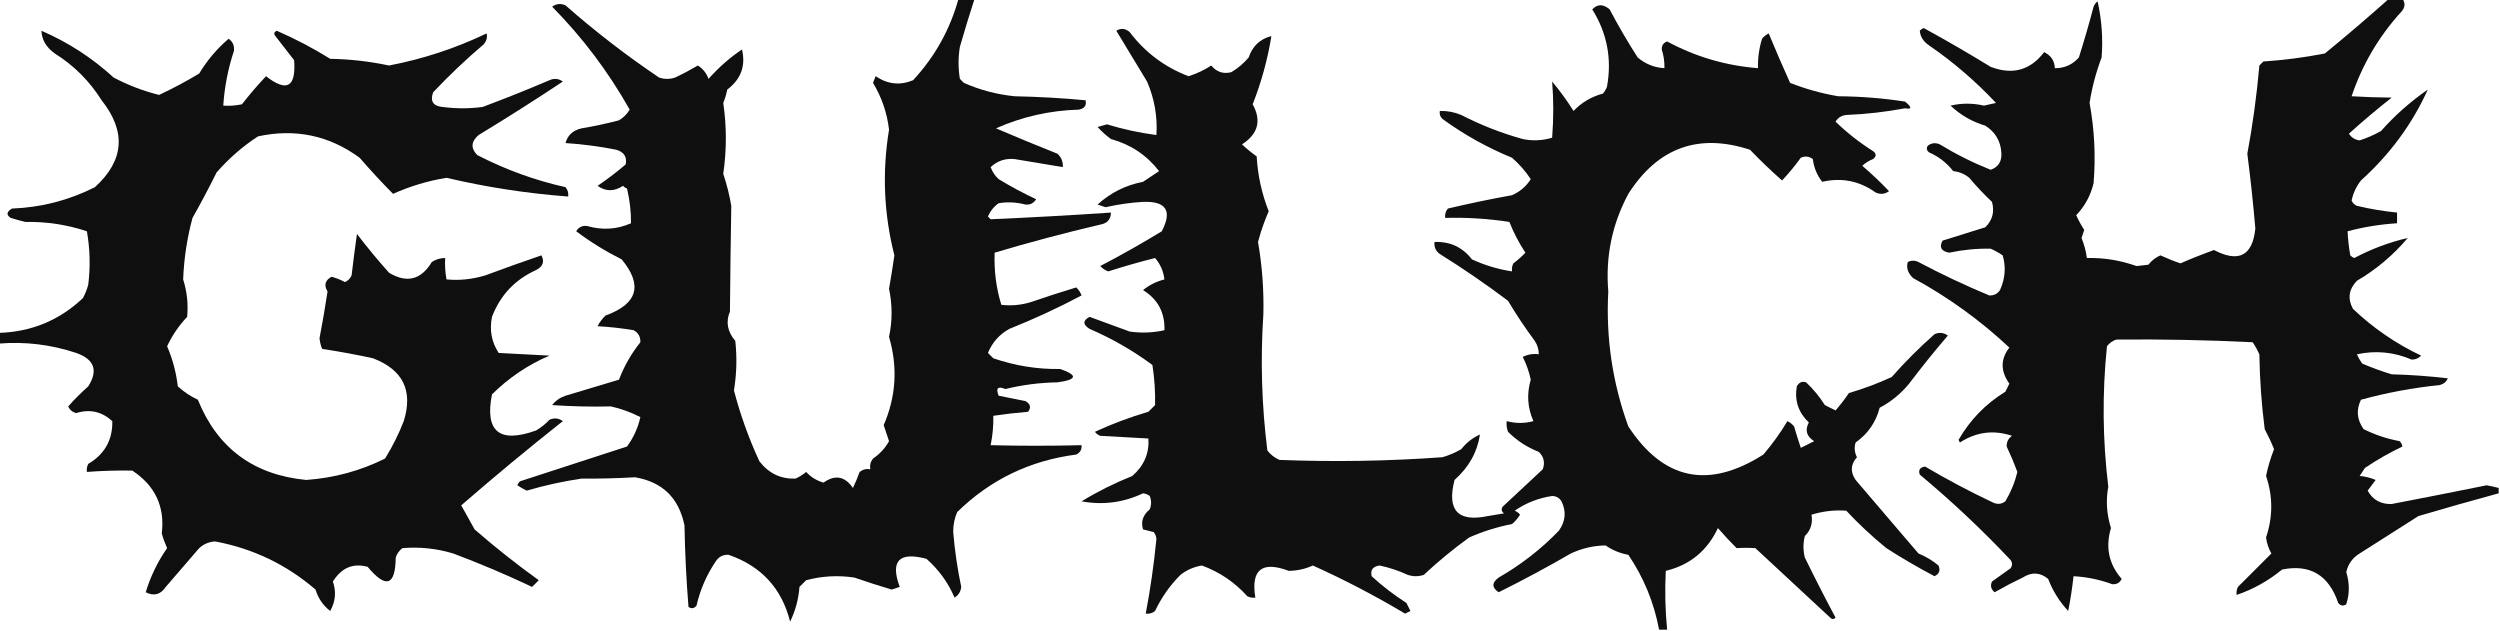
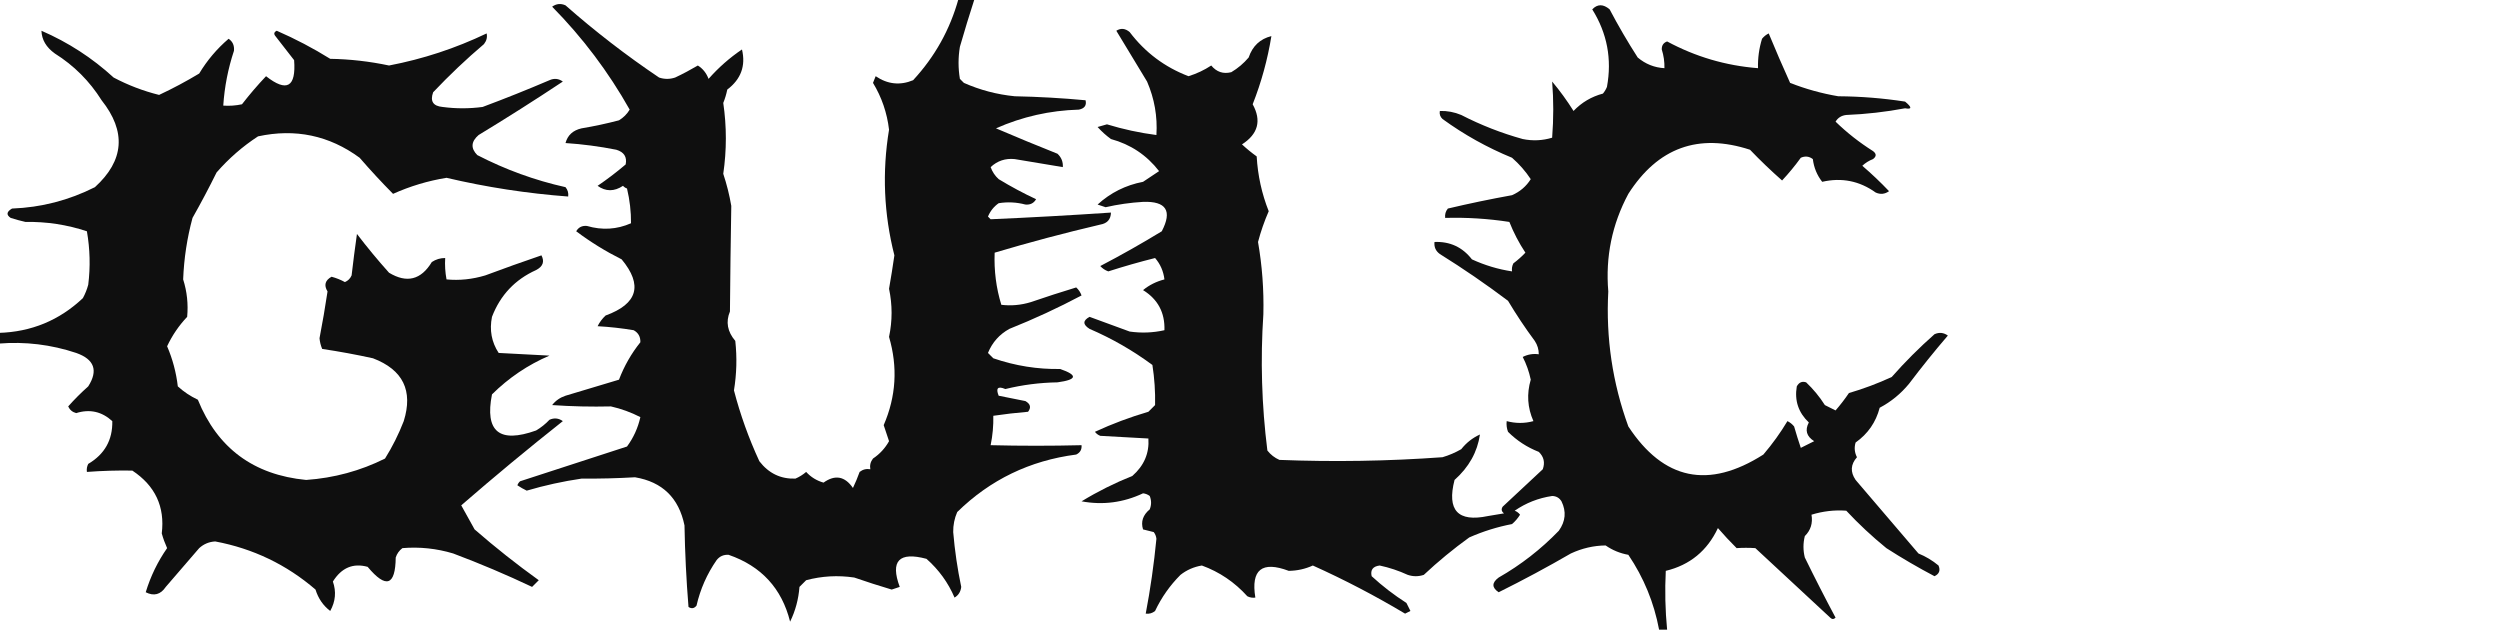
<svg xmlns="http://www.w3.org/2000/svg" style="shape-rendering:geometricPrecision; text-rendering:geometricPrecision; image-rendering:optimizeQuality; fill-rule:evenodd; clip-rule:evenodd" height="236px" width="935px" version="1.1">
  <g>
    <path d="M 358.5,-0.5 C 360.5,-0.5 362.5,-0.5 364.5,-0.5C 362.572,5.452 360.739,11.452 359,17.5C 358.333,21.5 358.333,25.5 359,29.5C 359.5,30 360,30.5 360.5,31C 366.545,33.677 372.878,35.344 379.5,36C 388.411,36.181 397.245,36.681 406,37.5C 406.448,39.409 405.615,40.576 403.5,41C 392.65,41.31 382.316,43.644 372.5,48C 380.092,51.256 387.759,54.422 395.5,57.5C 396.95,58.85 397.617,60.517 397.5,62.5C 391.504,61.501 385.504,60.501 379.5,59.5C 376.023,59.143 373.023,60.143 370.5,62.5C 371.128,64.258 372.128,65.758 373.5,67C 378.107,69.798 382.773,72.298 387.5,74.5C 386.652,75.991 385.319,76.658 383.5,76.5C 380.188,75.621 376.855,75.454 373.5,76C 371.697,77.262 370.364,78.929 369.5,81C 369.833,81.333 370.167,81.667 370.5,82C 385.504,81.348 400.504,80.515 415.5,79.5C 415.439,82.049 414.106,83.549 411.5,84C 398.193,87.118 385.026,90.618 372,94.5C 371.738,101.241 372.571,107.741 374.5,114C 378.211,114.439 381.878,114.106 385.5,113C 391.141,111.064 396.808,109.231 402.5,107.5C 403.415,108.328 404.081,109.328 404.5,110.5C 395.747,115.143 386.747,119.309 377.5,123C 373.777,125.057 371.11,128.057 369.5,132C 370.167,132.667 370.833,133.333 371.5,134C 379.727,136.818 388.06,138.151 396.5,138C 403.198,140.324 402.864,141.99 395.5,143C 388.89,143.102 382.39,143.936 376,145.5C 373.186,144.314 372.353,145.147 373.5,148C 376.833,148.667 380.167,149.333 383.5,150C 385.394,151.079 385.727,152.413 384.5,154C 380.137,154.369 375.804,154.869 371.5,155.5C 371.577,159.215 371.244,162.881 370.5,166.5C 381.782,166.782 393.115,166.782 404.5,166.5C 404.64,168.124 403.973,169.29 402.5,170C 385.172,172.249 370.339,179.416 358,191.5C 356.964,193.87 356.464,196.37 356.5,199C 357.08,205.895 358.08,212.728 359.5,219.5C 359.304,221.286 358.471,222.619 357,223.5C 354.613,217.905 351.113,213.072 346.5,209C 336.228,206.266 332.894,209.766 336.5,219.5C 335.5,219.833 334.5,220.167 333.5,220.5C 328.808,219.103 324.142,217.603 319.5,216C 313.388,215.091 307.388,215.424 301.5,217C 300.667,217.833 299.833,218.667 299,219.5C 298.647,224.118 297.481,228.452 295.5,232.5C 292.395,220.058 284.728,211.725 272.5,207.5C 270.626,207.39 269.126,208.056 268,209.5C 264.404,214.691 261.904,220.358 260.5,226.5C 259.635,227.583 258.635,227.749 257.5,227C 256.679,216.91 256.179,206.744 256,196.5C 253.887,186.219 247.721,180.219 237.5,178.5C 230.865,178.885 224.198,179.051 217.5,179C 210.525,180.022 203.692,181.522 197,183.5C 195.795,182.929 194.628,182.262 193.5,181.5C 193.709,180.914 194.043,180.414 194.5,180C 207.822,175.669 221.155,171.335 234.5,167C 236.937,163.693 238.603,160.026 239.5,156C 236.007,154.209 232.341,152.876 228.5,152C 221.14,152.171 213.807,152.004 206.5,151.5C 207.779,149.854 209.445,148.687 211.5,148C 218.178,145.998 224.845,143.998 231.5,142C 233.447,136.893 236.113,132.226 239.5,128C 239.568,125.966 238.734,124.466 237,123.5C 232.539,122.753 228.039,122.253 223.5,122C 224.257,120.488 225.257,119.154 226.5,118C 238.493,113.638 240.493,106.638 232.5,97C 226.498,94.001 220.832,90.501 215.5,86.5C 216.348,85.009 217.681,84.342 219.5,84.5C 225.197,86.165 230.697,85.832 236,83.5C 236.032,79.161 235.532,74.828 234.5,70.5C 233.914,70.291 233.414,69.957 233,69.5C 229.715,71.683 226.549,71.683 223.5,69.5C 227.142,67.025 230.642,64.359 234,61.5C 234.561,58.702 233.394,56.869 230.5,56C 224.215,54.756 217.882,53.923 211.5,53.5C 212.289,50.566 214.289,48.732 217.5,48C 222.22,47.214 226.886,46.214 231.5,45C 233.167,44 234.5,42.667 235.5,41C 227.563,26.892 217.897,14.059 206.5,2.5C 208.074,1.369 209.741,1.202 211.5,2C 222.596,11.765 234.263,20.765 246.5,29C 248.5,29.667 250.5,29.667 252.5,29C 255.397,27.635 258.23,26.135 261,24.5C 262.855,25.663 264.189,27.33 265,29.5C 268.722,25.275 272.888,21.608 277.5,18.5C 278.956,24.626 277.123,29.626 272,33.5C 271.654,35.218 271.154,36.885 270.5,38.5C 271.792,47.31 271.792,56.143 270.5,65C 271.809,68.942 272.809,72.942 273.5,77C 273.278,90.144 273.111,103.311 273,116.5C 271.379,120.371 272.046,124.037 275,127.5C 275.676,133.687 275.51,139.854 274.5,146C 276.865,155.094 280.032,163.927 284,172.5C 287.484,177.029 291.984,179.196 297.5,179C 298.966,178.365 300.3,177.531 301.5,176.5C 303.28,178.444 305.447,179.777 308,180.5C 312.304,177.427 315.971,178.094 319,182.5C 319.931,180.541 320.764,178.541 321.5,176.5C 322.689,175.571 324.022,175.238 325.5,175.5C 325.238,174.022 325.571,172.689 326.5,171.5C 329.037,169.798 331.037,167.631 332.5,165C 331.833,163 331.167,161 330.5,159C 335.145,148.294 335.812,137.294 332.5,126C 333.768,119.996 333.768,113.996 332.5,108C 333.231,103.843 333.898,99.677 334.5,95.5C 330.557,80.003 329.89,64.337 332.5,48.5C 331.758,42.194 329.758,36.36 326.5,31C 326.833,30.167 327.167,29.333 327.5,28.5C 331.962,31.525 336.629,32.025 341.5,30C 349.647,21.205 355.314,11.038 358.5,-0.5 Z" fill="#000100" style="opacity:0.939" />
  </g>
  <g>
-     <path d="M 893.5,-0.5 C 895.167,-0.5 896.833,-0.5 898.5,-0.5C 899.686,1.194 899.519,2.861 898,4.5C 889.663,13.666 883.496,24.166 879.5,36C 884.622,36.309 889.622,36.475 894.5,36.5C 889.045,40.783 883.712,45.283 878.5,50C 879.459,51.464 880.792,52.297 882.5,52.5C 885.279,51.611 887.945,50.444 890.5,49C 895.688,43.148 901.521,37.981 908,33.5C 902.182,46.378 893.849,57.711 883,67.5C 881.261,69.71 880.094,72.21 879.5,75C 879.905,75.945 880.572,76.612 881.5,77C 886.453,78.16 891.453,78.993 896.5,79.5C 896.5,80.833 896.5,82.167 896.5,83.5C 890.2,83.89 884.033,84.89 878,86.5C 878.132,89.439 878.465,92.439 879,95.5C 879.414,95.957 879.914,96.291 880.5,96.5C 886.948,93.096 893.615,90.596 900.5,89C 895.045,95.461 888.712,100.794 881.5,105C 878.431,108.185 877.931,111.685 880,115.5C 887.544,122.692 896.044,128.525 905.5,133C 904.57,133.991 903.404,134.491 902,134.5C 895.366,131.656 888.533,130.989 881.5,132.5C 882.04,133.748 882.707,134.915 883.5,136C 887.09,137.53 890.757,138.864 894.5,140C 901.524,140.169 908.524,140.669 915.5,141.5C 914.91,142.799 913.91,143.632 912.5,144C 902.47,145.032 892.636,146.865 883,149.5C 881.143,153.302 881.476,156.968 884,160.5C 888.266,162.623 892.766,164.123 897.5,165C 898.022,165.561 898.355,166.228 898.5,167C 893.681,169.285 889.014,171.951 884.5,175C 883.833,176 883.167,177 882.5,178C 884.577,178.192 886.577,178.692 888.5,179.5C 887.5,180.833 886.5,182.167 885.5,183.5C 887.435,186.97 890.435,188.636 894.5,188.5C 906.341,186.232 918.174,183.898 930,181.5C 931.533,181.773 933.033,182.106 934.5,182.5C 934.5,183.167 934.5,183.833 934.5,184.5C 924.489,187.225 914.489,190.058 904.5,193C 897.187,197.636 889.854,202.302 882.5,207C 879.859,208.608 878.192,210.941 877.5,214C 878.775,218.045 878.775,222.045 877.5,226C 876.365,226.749 875.365,226.583 874.5,225.5C 870.941,215.068 863.941,210.901 853.5,213C 848.333,217.246 842.666,220.413 836.5,222.5C 836.351,221.448 836.517,220.448 837,219.5C 841.221,215.279 845.387,211.113 849.5,207C 848.439,205.151 847.773,203.151 847.5,201C 850.097,193.314 850.097,185.648 847.5,178C 848.207,174.584 849.207,171.25 850.5,168C 849.493,165.483 848.326,162.983 847,160.5C 845.813,151.217 845.147,141.883 845,132.5C 844.293,130.919 843.46,129.419 842.5,128C 825.502,127.161 808.502,126.828 791.5,127C 790.069,127.465 788.903,128.299 788,129.5C 786.198,147.042 786.365,164.542 788.5,182C 787.547,187.167 787.881,192.334 789.5,197.5C 787.362,204.666 788.695,211 793.5,216.5C 792.829,217.946 791.662,218.612 790,218.5C 785.305,216.767 780.471,215.767 775.5,215.5C 775.031,219.851 774.364,224.184 773.5,228.5C 770.263,225.041 767.763,221.041 766,216.5C 762.994,214.034 759.827,213.867 756.5,216C 752.921,217.706 749.421,219.539 746,221.5C 744.635,220.407 744.301,219.074 745,217.5C 747.333,215.833 749.667,214.167 752,212.5C 752.667,211.5 752.667,210.5 752,209.5C 741.376,198.213 730.042,187.546 718,177.5C 717.388,175.763 718.054,174.763 720,174.5C 728.247,179.375 736.747,183.875 745.5,188C 747.112,188.72 748.612,188.554 750,187.5C 752.056,184.056 753.556,180.389 754.5,176.5C 753.283,173.238 751.949,170.072 750.5,167C 750.439,165.289 751.106,163.956 752.5,163C 745.638,160.689 739.138,161.522 733,165.5C 732.833,165.167 732.667,164.833 732.5,164.5C 736.809,157.024 742.642,151.024 750,146.5C 750.5,145.5 751,144.5 751.5,143.5C 748.153,138.799 748.153,134.299 751.5,130C 740.641,119.816 728.641,111.15 715.5,104C 713.559,102.184 712.892,100.184 713.5,98C 714.833,97.333 716.167,97.333 717.5,98C 726.195,102.599 735.029,106.766 744,110.5C 745.711,110.561 747.044,109.894 748,108.5C 749.95,104.16 750.283,99.827 749,95.5C 747.581,94.54 746.081,93.707 744.5,93C 739.304,92.91 734.137,93.41 729,94.5C 726.03,93.978 725.196,92.478 726.5,90C 731.845,88.331 737.178,86.665 742.5,85C 745.194,82.347 746.027,79.18 745,75.5C 741.984,72.651 739.15,69.651 736.5,66.5C 734.78,65.066 732.78,64.233 730.5,64C 728.072,60.902 725.072,58.569 721.5,57C 720.549,56.282 720.383,55.449 721,54.5C 722.388,53.446 723.888,53.28 725.5,54C 731.56,57.697 737.893,60.863 744.5,63.5C 747.444,62.465 748.777,60.298 748.5,57C 748.203,52.691 746.203,49.358 742.5,47C 737.545,45.524 733.212,43.024 729.5,39.5C 733.633,38.533 737.8,38.533 742,39.5C 743.5,39.167 745,38.833 746.5,38.5C 738.929,30.427 730.595,23.261 721.5,17C 719.362,15.578 718.195,13.745 718,11.5C 718.414,11.043 718.914,10.709 719.5,10.5C 727.963,15.134 736.296,19.967 744.5,25C 752.672,28.127 759.338,26.293 764.5,19.5C 767.071,20.728 768.405,22.728 768.5,25.5C 772.102,25.533 775.102,24.199 777.5,21.5C 779.488,15.217 781.321,8.884 783,2.5C 783.308,1.692 783.808,1.025 784.5,0.5C 786.055,7.435 786.555,14.435 786,21.5C 783.911,27.012 782.411,32.678 781.5,38.5C 783.33,48.43 783.83,58.43 783,68.5C 781.916,73.085 779.749,77.085 776.5,80.5C 777.38,82.429 778.38,84.263 779.5,86C 779.167,87 778.833,88 778.5,89C 779.479,91.433 780.145,93.933 780.5,96.5C 786.878,96.352 793.044,97.352 799,99.5C 800.5,99.333 802,99.167 803.5,99C 804.725,97.437 806.225,96.27 808,95.5C 810.449,96.641 812.949,97.641 815.5,98.5C 819.605,96.698 823.772,95.031 828,93.5C 837.274,98.346 842.441,95.68 843.5,85.5C 842.703,76.144 841.703,66.811 840.5,57.5C 842.537,46.569 844.037,35.569 845,24.5C 845.5,24 846,23.5 846.5,23C 854.271,22.477 861.938,21.477 869.5,20C 877.692,13.302 885.692,6.469 893.5,-0.5 Z" fill="#000100" style="opacity:0.938" />
-   </g>
+     </g>
  <g>
    <path d="M 623.5,235.5 C 622.5,235.5 621.5,235.5 620.5,235.5C 618.61,225.385 614.777,216.051 609,207.5C 605.911,206.949 603.078,205.783 600.5,204C 596.028,204.049 591.694,205.049 587.5,207C 578.671,212.113 569.671,216.946 560.5,221.5C 557.895,219.764 557.895,217.931 560.5,216C 568.814,211.254 576.314,205.421 583,198.5C 585.524,194.968 585.857,191.302 584,187.5C 583.196,186.196 582.029,185.529 580.5,185.5C 575.381,186.26 570.714,188.094 566.5,191C 567.308,191.308 567.975,191.808 568.5,192.5C 567.687,193.814 566.687,194.981 565.5,196C 559.996,197.057 554.662,198.723 549.5,201C 543.518,205.319 537.851,209.986 532.5,215C 530.5,215.667 528.5,215.667 526.5,215C 523.132,213.449 519.632,212.283 516,211.5C 513.456,211.821 512.456,213.155 513,215.5C 517.048,219.216 521.382,222.55 526,225.5C 526.5,226.5 527,227.5 527.5,228.5C 526.833,228.833 526.167,229.167 525.5,229.5C 514.357,222.845 502.857,216.845 491,211.5C 488.168,212.791 485.168,213.457 482,213.5C 471.957,209.718 467.791,213.051 469.5,223.5C 468.448,223.649 467.448,223.483 466.5,223C 461.744,217.731 456.078,213.898 449.5,211.5C 446.515,211.993 443.848,213.16 441.5,215C 437.555,218.946 434.389,223.446 432,228.5C 430.989,229.337 429.822,229.67 428.5,229.5C 430.248,220.328 431.581,210.995 432.5,201.5C 432.392,200.558 432.059,199.725 431.5,199C 430.167,198.667 428.833,198.333 427.5,198C 426.611,195.124 427.444,192.624 430,190.5C 430.667,188.833 430.667,187.167 430,185.5C 429.275,184.941 428.442,184.608 427.5,184.5C 420.133,187.975 412.467,188.975 404.5,187.5C 410.523,183.822 416.857,180.655 423.5,178C 427.878,174.161 429.878,169.494 429.5,164C 423.5,163.667 417.5,163.333 411.5,163C 410.692,162.692 410.025,162.192 409.5,161.5C 415.963,158.512 422.63,156.012 429.5,154C 430.333,153.167 431.167,152.333 432,151.5C 432.112,146.5 431.779,141.5 431,136.5C 423.706,131.102 415.872,126.602 407.5,123C 404.921,121.388 404.921,119.888 407.5,118.5C 412.5,120.333 417.5,122.167 422.5,124C 426.871,124.629 431.204,124.463 435.5,123.5C 435.715,116.929 433.048,111.929 427.5,108.5C 429.8,106.611 432.466,105.277 435.5,104.5C 435.13,101.428 433.963,98.761 432,96.5C 426.139,97.974 420.306,99.641 414.5,101.5C 413.328,101.081 412.328,100.415 411.5,99.5C 419.294,95.435 426.96,91.102 434.5,86.5C 438.508,78.854 436.175,75.188 427.5,75.5C 422.779,75.777 418.113,76.444 413.5,77.5C 412.5,77.167 411.5,76.833 410.5,76.5C 415.329,72.085 420.996,69.252 427.5,68C 429.5,66.667 431.5,65.333 433.5,64C 428.843,58.004 422.843,54.004 415.5,52C 413.684,50.685 412.017,49.185 410.5,47.5C 411.667,47.167 412.833,46.833 414,46.5C 420.06,48.354 426.226,49.687 432.5,50.5C 432.931,43.557 431.764,36.89 429,30.5C 425.167,24.167 421.333,17.833 417.5,11.5C 419.187,10.432 420.854,10.599 422.5,12C 428.279,19.618 435.613,25.118 444.5,28.5C 447.54,27.563 450.374,26.229 453,24.5C 455.01,26.927 457.51,27.76 460.5,27C 462.96,25.542 465.127,23.709 467,21.5C 468.447,17.215 471.281,14.548 475.5,13.5C 474.088,22.239 471.755,30.739 468.5,39C 471.871,45.119 470.537,50.119 464.5,54C 466.241,55.62 468.075,57.12 470,58.5C 470.407,65.618 471.907,72.451 474.5,79C 472.867,82.732 471.534,86.565 470.5,90.5C 472.049,99.401 472.716,108.401 472.5,117.5C 471.365,134.55 471.865,151.55 474,168.5C 475.214,170.049 476.714,171.215 478.5,172C 498.853,172.801 519.187,172.468 539.5,171C 541.949,170.275 544.283,169.275 546.5,168C 548.403,165.595 550.736,163.761 553.5,162.5C 552.542,169.057 549.375,174.724 544,179.5C 541.069,190.864 545.235,195.364 556.5,193C 558.5,192.667 560.5,192.333 562.5,192C 561.549,191.282 561.383,190.449 562,189.5C 567,184.833 572,180.167 577,175.5C 577.896,172.975 577.396,170.808 575.5,169C 571.127,167.287 567.293,164.787 564,161.5C 563.51,160.207 563.343,158.873 563.5,157.5C 566.872,158.401 570.205,158.401 573.5,157.5C 571.272,152.484 570.939,147.317 572.5,142C 571.882,139.026 570.882,136.192 569.5,133.5C 571.396,132.534 573.396,132.201 575.5,132.5C 575.509,130.692 575.009,129.025 574,127.5C 570.419,122.672 567.085,117.672 564,112.5C 555.761,106.296 547.261,100.463 538.5,95C 536.963,93.89 536.297,92.39 536.5,90.5C 542.292,90.263 546.958,92.43 550.5,97C 555.324,99.22 560.324,100.72 565.5,101.5C 565.351,100.448 565.517,99.448 566,98.5C 567.635,97.274 569.135,95.941 570.5,94.5C 568.102,90.871 566.102,87.038 564.5,83C 556.547,81.777 548.547,81.277 540.5,81.5C 540.33,80.178 540.663,79.011 541.5,78C 549.45,76.119 557.45,74.453 565.5,73C 568.492,71.685 570.825,69.685 572.5,67C 570.553,64.049 568.219,61.382 565.5,59C 556.221,55.192 547.554,50.358 539.5,44.5C 538.614,43.675 538.281,42.675 538.5,41.5C 541.271,41.421 543.937,41.921 546.5,43C 553.862,46.787 561.529,49.787 569.5,52C 573.225,52.76 576.892,52.593 580.5,51.5C 581.059,44.348 581.059,37.348 580.5,30.5C 583.399,33.952 586.066,37.618 588.5,41.5C 591.539,38.312 595.206,36.145 599.5,35C 600.126,34.25 600.626,33.416 601,32.5C 602.915,22.102 601.082,12.436 595.5,3.5C 597.448,1.461 599.615,1.461 602,3.5C 605.248,9.664 608.748,15.664 612.5,21.5C 615.4,23.951 618.734,25.285 622.5,25.5C 622.557,23.116 622.223,20.782 621.5,18.5C 621.453,17 622.119,16 623.5,15.5C 634.109,21.224 645.442,24.557 657.5,25.5C 657.392,21.753 657.892,18.086 659,14.5C 659.689,13.643 660.522,12.977 661.5,12.5C 664.073,18.725 666.74,24.892 669.5,31C 675.317,33.288 681.317,34.954 687.5,36C 695.936,36.06 704.269,36.727 712.5,38C 715.112,40.151 715.112,40.985 712.5,40.5C 705.248,41.866 697.915,42.7 690.5,43C 688.714,43.196 687.381,44.029 686.5,45.5C 690.765,49.638 695.431,53.305 700.5,56.5C 701.833,57.5 701.833,58.5 700.5,59.5C 698.998,60.083 697.665,60.916 696.5,62C 700.011,65.012 703.344,68.178 706.5,71.5C 704.926,72.631 703.259,72.797 701.5,72C 695.447,67.66 688.78,66.327 681.5,68C 679.562,65.53 678.396,62.696 678,59.5C 676.612,58.446 675.112,58.28 673.5,59C 671.326,62.004 668.992,64.837 666.5,67.5C 662.348,63.849 658.348,60.016 654.5,56C 635.211,49.713 620.045,55.213 609,72.5C 602.909,83.868 600.409,96.035 601.5,109C 600.567,126.381 603.067,143.214 609,159.5C 622.167,179.558 639.001,183.058 659.5,170C 662.891,166.026 665.891,161.859 668.5,157.5C 669.478,157.977 670.311,158.643 671,159.5C 671.771,162.19 672.604,164.856 673.5,167.5C 675.167,166.667 676.833,165.833 678.5,165C 675.638,163.214 674.972,160.881 676.5,158C 672.601,154.302 671.101,149.802 672,144.5C 672.837,142.993 674.004,142.493 675.5,143C 678.192,145.557 680.525,148.391 682.5,151.5C 683.833,152.167 685.167,152.833 686.5,153.5C 688.276,151.462 689.943,149.296 691.5,147C 696.988,145.393 702.322,143.393 707.5,141C 712.5,135.333 717.833,130 723.5,125C 725.259,124.202 726.926,124.369 728.5,125.5C 723.477,131.355 718.644,137.355 714,143.5C 710.914,147.257 707.248,150.257 703,152.5C 701.59,157.914 698.59,162.247 694,165.5C 693.424,167.377 693.591,169.211 694.5,171C 692.122,173.688 691.955,176.521 694,179.5C 701.833,188.667 709.667,197.833 717.5,207C 720.249,208.123 722.749,209.623 725,211.5C 725.783,213.319 725.283,214.652 723.5,215.5C 717.336,212.252 711.336,208.752 705.5,205C 700.146,200.644 695.146,195.977 690.5,191C 686.09,190.683 681.757,191.183 677.5,192.5C 678.036,195.665 677.203,198.331 675,200.5C 674.333,203.167 674.333,205.833 675,208.5C 678.721,216.109 682.554,223.609 686.5,231C 685.833,231.667 685.167,231.667 684.5,231C 675.141,222.305 665.807,213.639 656.5,205C 654.144,204.845 651.811,204.845 649.5,205C 647.041,202.554 644.708,200.054 642.5,197.5C 638.525,205.981 632.025,211.314 623,213.5C 622.628,220.84 622.795,228.173 623.5,235.5 Z" fill="#000100" style="opacity:0.935" />
  </g>
  <g>
    <path d="M -0.5,128.5 C -0.5,127.167 -0.5,125.833 -0.5,124.5C 11.686,124.154 22.186,119.821 31,111.5C 31.862,109.913 32.529,108.246 33,106.5C 33.831,99.808 33.664,93.142 32.5,86.5C 25.061,84.035 17.394,82.868 9.5,83C 7.645,82.578 5.811,82.078 4,81.5C 2.274,80.352 2.441,79.186 4.5,78C 15.397,77.591 25.73,74.925 35.5,70C 46.456,60.043 47.289,49.209 38,37.5C 33.5,30.333 27.667,24.5 20.5,20C 17.281,17.691 15.614,14.858 15.5,11.5C 25.489,15.826 34.489,21.66 42.5,29C 47.899,31.855 53.565,34.022 59.5,35.5C 64.622,33.105 69.622,30.438 74.5,27.5C 77.465,22.57 81.131,18.237 85.5,14.5C 87.024,15.527 87.691,17.027 87.5,19C 85.291,25.668 83.958,32.501 83.5,39.5C 85.857,39.663 88.19,39.497 90.5,39C 93.342,35.328 96.342,31.828 99.5,28.5C 107.271,34.596 110.771,32.596 110,22.5C 107.667,19.5 105.333,16.5 103,13.5C 102.312,12.668 102.479,12.002 103.5,11.5C 110.461,14.535 117.128,18.035 123.5,22C 130.877,22.122 138.211,22.955 145.5,24.5C 158.182,22.076 170.349,18.076 182,12.5C 182.315,13.908 181.982,15.241 181,16.5C 174.417,22.079 168.084,28.079 162,34.5C 160.794,37.838 161.96,39.671 165.5,40C 170.5,40.667 175.5,40.667 180.5,40C 188.913,36.862 197.246,33.529 205.5,30C 207.259,29.203 208.926,29.369 210.5,30.5C 200.113,37.395 189.613,44.062 179,50.5C 176.16,52.951 175.994,55.451 178.5,58C 189.036,63.442 200.036,67.442 211.5,70C 212.337,71.011 212.67,72.178 212.5,73.5C 197.112,72.349 181.946,70.015 167,66.5C 160.081,67.624 153.414,69.624 147,72.5C 142.74,68.197 138.573,63.697 134.5,59C 123.124,50.654 110.457,47.987 96.5,51C 90.742,54.754 85.575,59.254 81,64.5C 78.146,70.276 75.146,75.943 72,81.5C 69.967,89.017 68.8,96.683 68.5,104.5C 69.944,109.059 70.444,113.726 70,118.5C 66.914,121.755 64.414,125.422 62.5,129.5C 64.559,134.293 65.892,139.293 66.5,144.5C 68.742,146.539 71.242,148.205 74,149.5C 81.33,167.604 94.83,177.604 114.5,179.5C 124.939,178.767 134.772,176.1 144,171.5C 146.772,167.059 149.106,162.392 151,157.5C 154.56,146.118 150.726,138.285 139.5,134C 133.204,132.617 126.871,131.451 120.5,130.5C 119.954,129.228 119.621,127.894 119.5,126.5C 120.623,120.68 121.623,114.847 122.5,109C 121.072,106.679 121.572,104.845 124,103.5C 125.763,103.975 127.43,104.642 129,105.5C 130.158,105.002 130.991,104.169 131.5,103C 132.096,97.837 132.762,92.67 133.5,87.5C 137.282,92.454 141.282,97.288 145.5,102C 152.128,106.01 157.461,104.676 161.5,98C 163.025,96.991 164.692,96.491 166.5,96.5C 166.336,99.187 166.503,101.854 167,104.5C 171.798,104.963 176.632,104.463 181.5,103C 188.462,100.401 195.462,97.901 202.5,95.5C 203.725,97.843 203.059,99.677 200.5,101C 192.606,104.561 187.106,110.395 184,118.5C 183.008,123.445 183.841,127.945 186.5,132C 192.833,132.333 199.167,132.667 205.5,133C 197.451,136.447 190.284,141.281 184,147.5C 181.251,161.418 186.751,165.918 200.5,161C 202.349,159.907 204.016,158.574 205.5,157C 207.259,156.202 208.926,156.369 210.5,157.5C 197.49,167.803 184.823,178.303 172.5,189C 174.172,192.036 175.839,195.036 177.5,198C 185.212,204.714 193.212,211.047 201.5,217C 200.667,217.833 199.833,218.667 199,219.5C 189.355,214.929 179.522,210.762 169.5,207C 163.275,205.128 156.941,204.461 150.5,205C 149.299,205.903 148.465,207.069 148,208.5C 147.884,219.075 144.384,220.242 137.5,212C 132.052,210.498 127.719,212.332 124.5,217.5C 125.816,221.286 125.482,224.952 123.5,228.5C 120.862,226.492 119.029,223.825 118,220.5C 107.161,211.165 94.662,205.165 80.5,202.5C 78.209,202.622 76.209,203.455 74.5,205C 70.333,209.833 66.167,214.667 62,219.5C 60.067,222.385 57.567,223.052 54.5,221.5C 56.314,215.541 58.981,210.041 62.5,205C 61.691,203.216 61.024,201.383 60.5,199.5C 61.713,189.502 58.046,181.669 49.5,176C 43.843,175.905 38.176,176.072 32.5,176.5C 32.35,175.448 32.517,174.448 33,173.5C 39.144,169.873 42.144,164.54 42,157.5C 38.054,153.905 33.554,152.905 28.5,154.5C 27.098,154.135 26.098,153.301 25.5,152C 27.798,149.407 30.298,146.907 33,144.5C 36.788,138.557 35.288,134.391 28.5,132C 19.102,128.863 9.435,127.696 -0.5,128.5 Z" fill="#000100" style="opacity:0.939" />
  </g>
</svg>